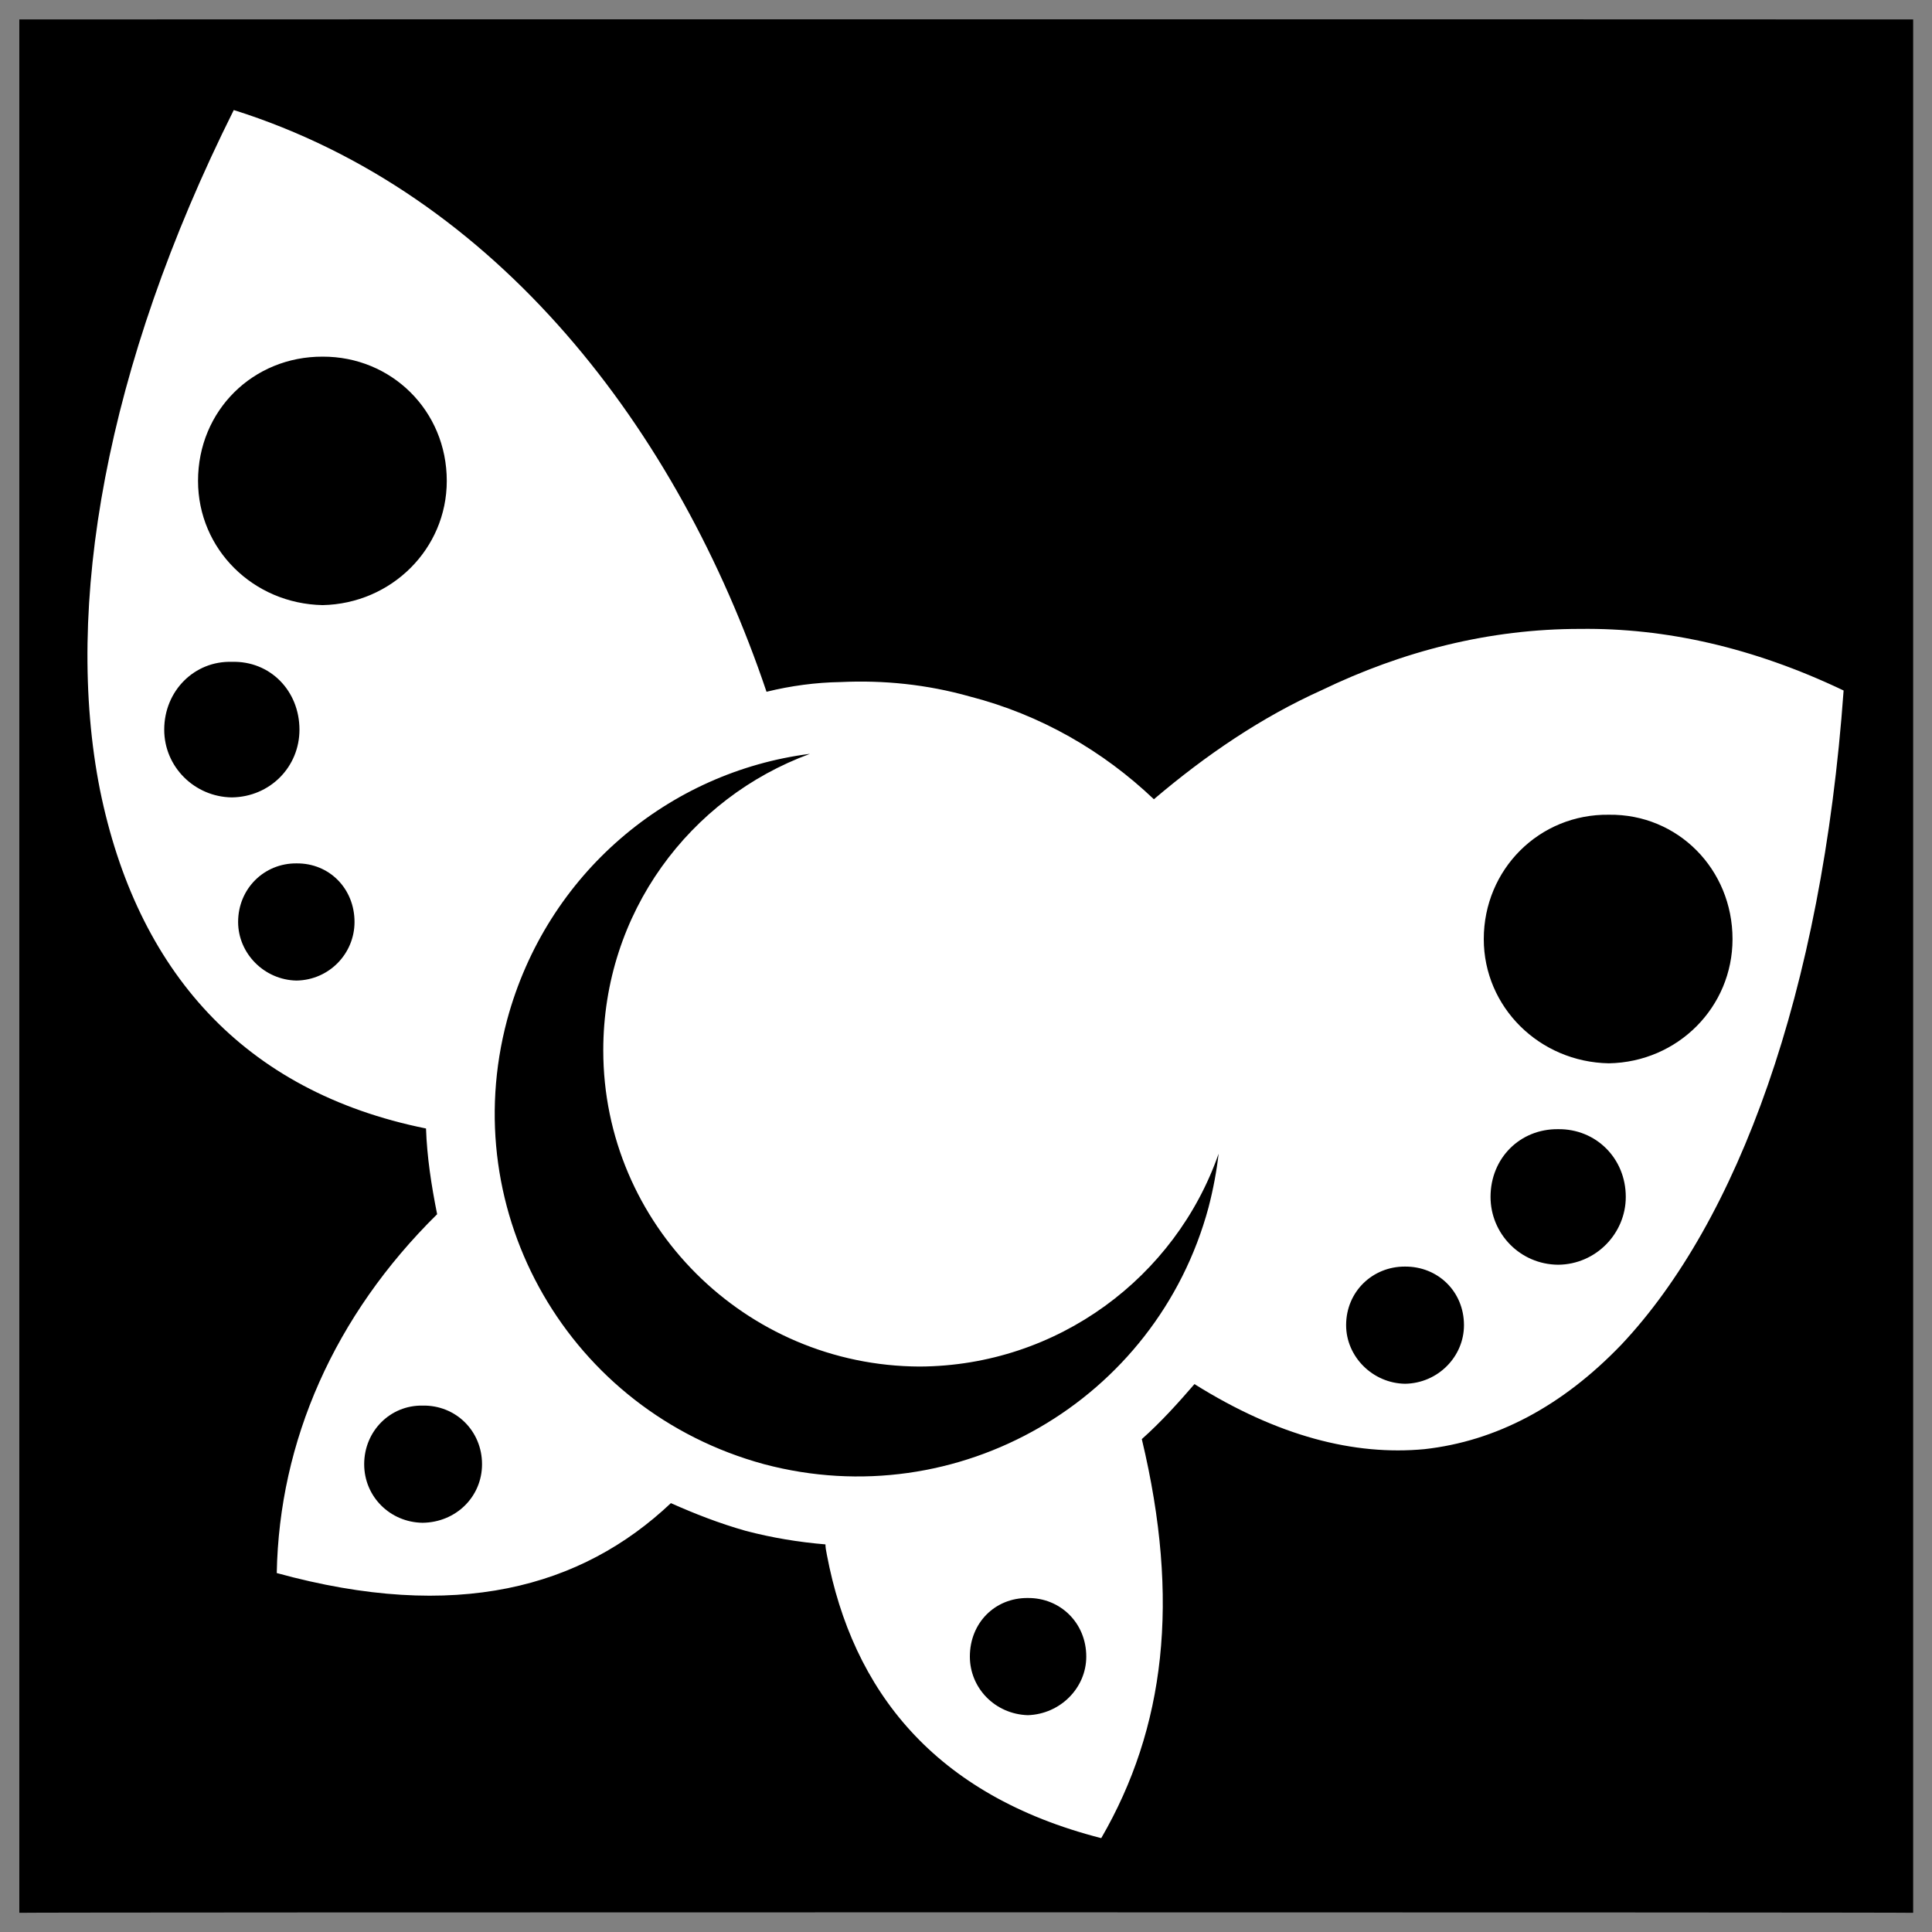
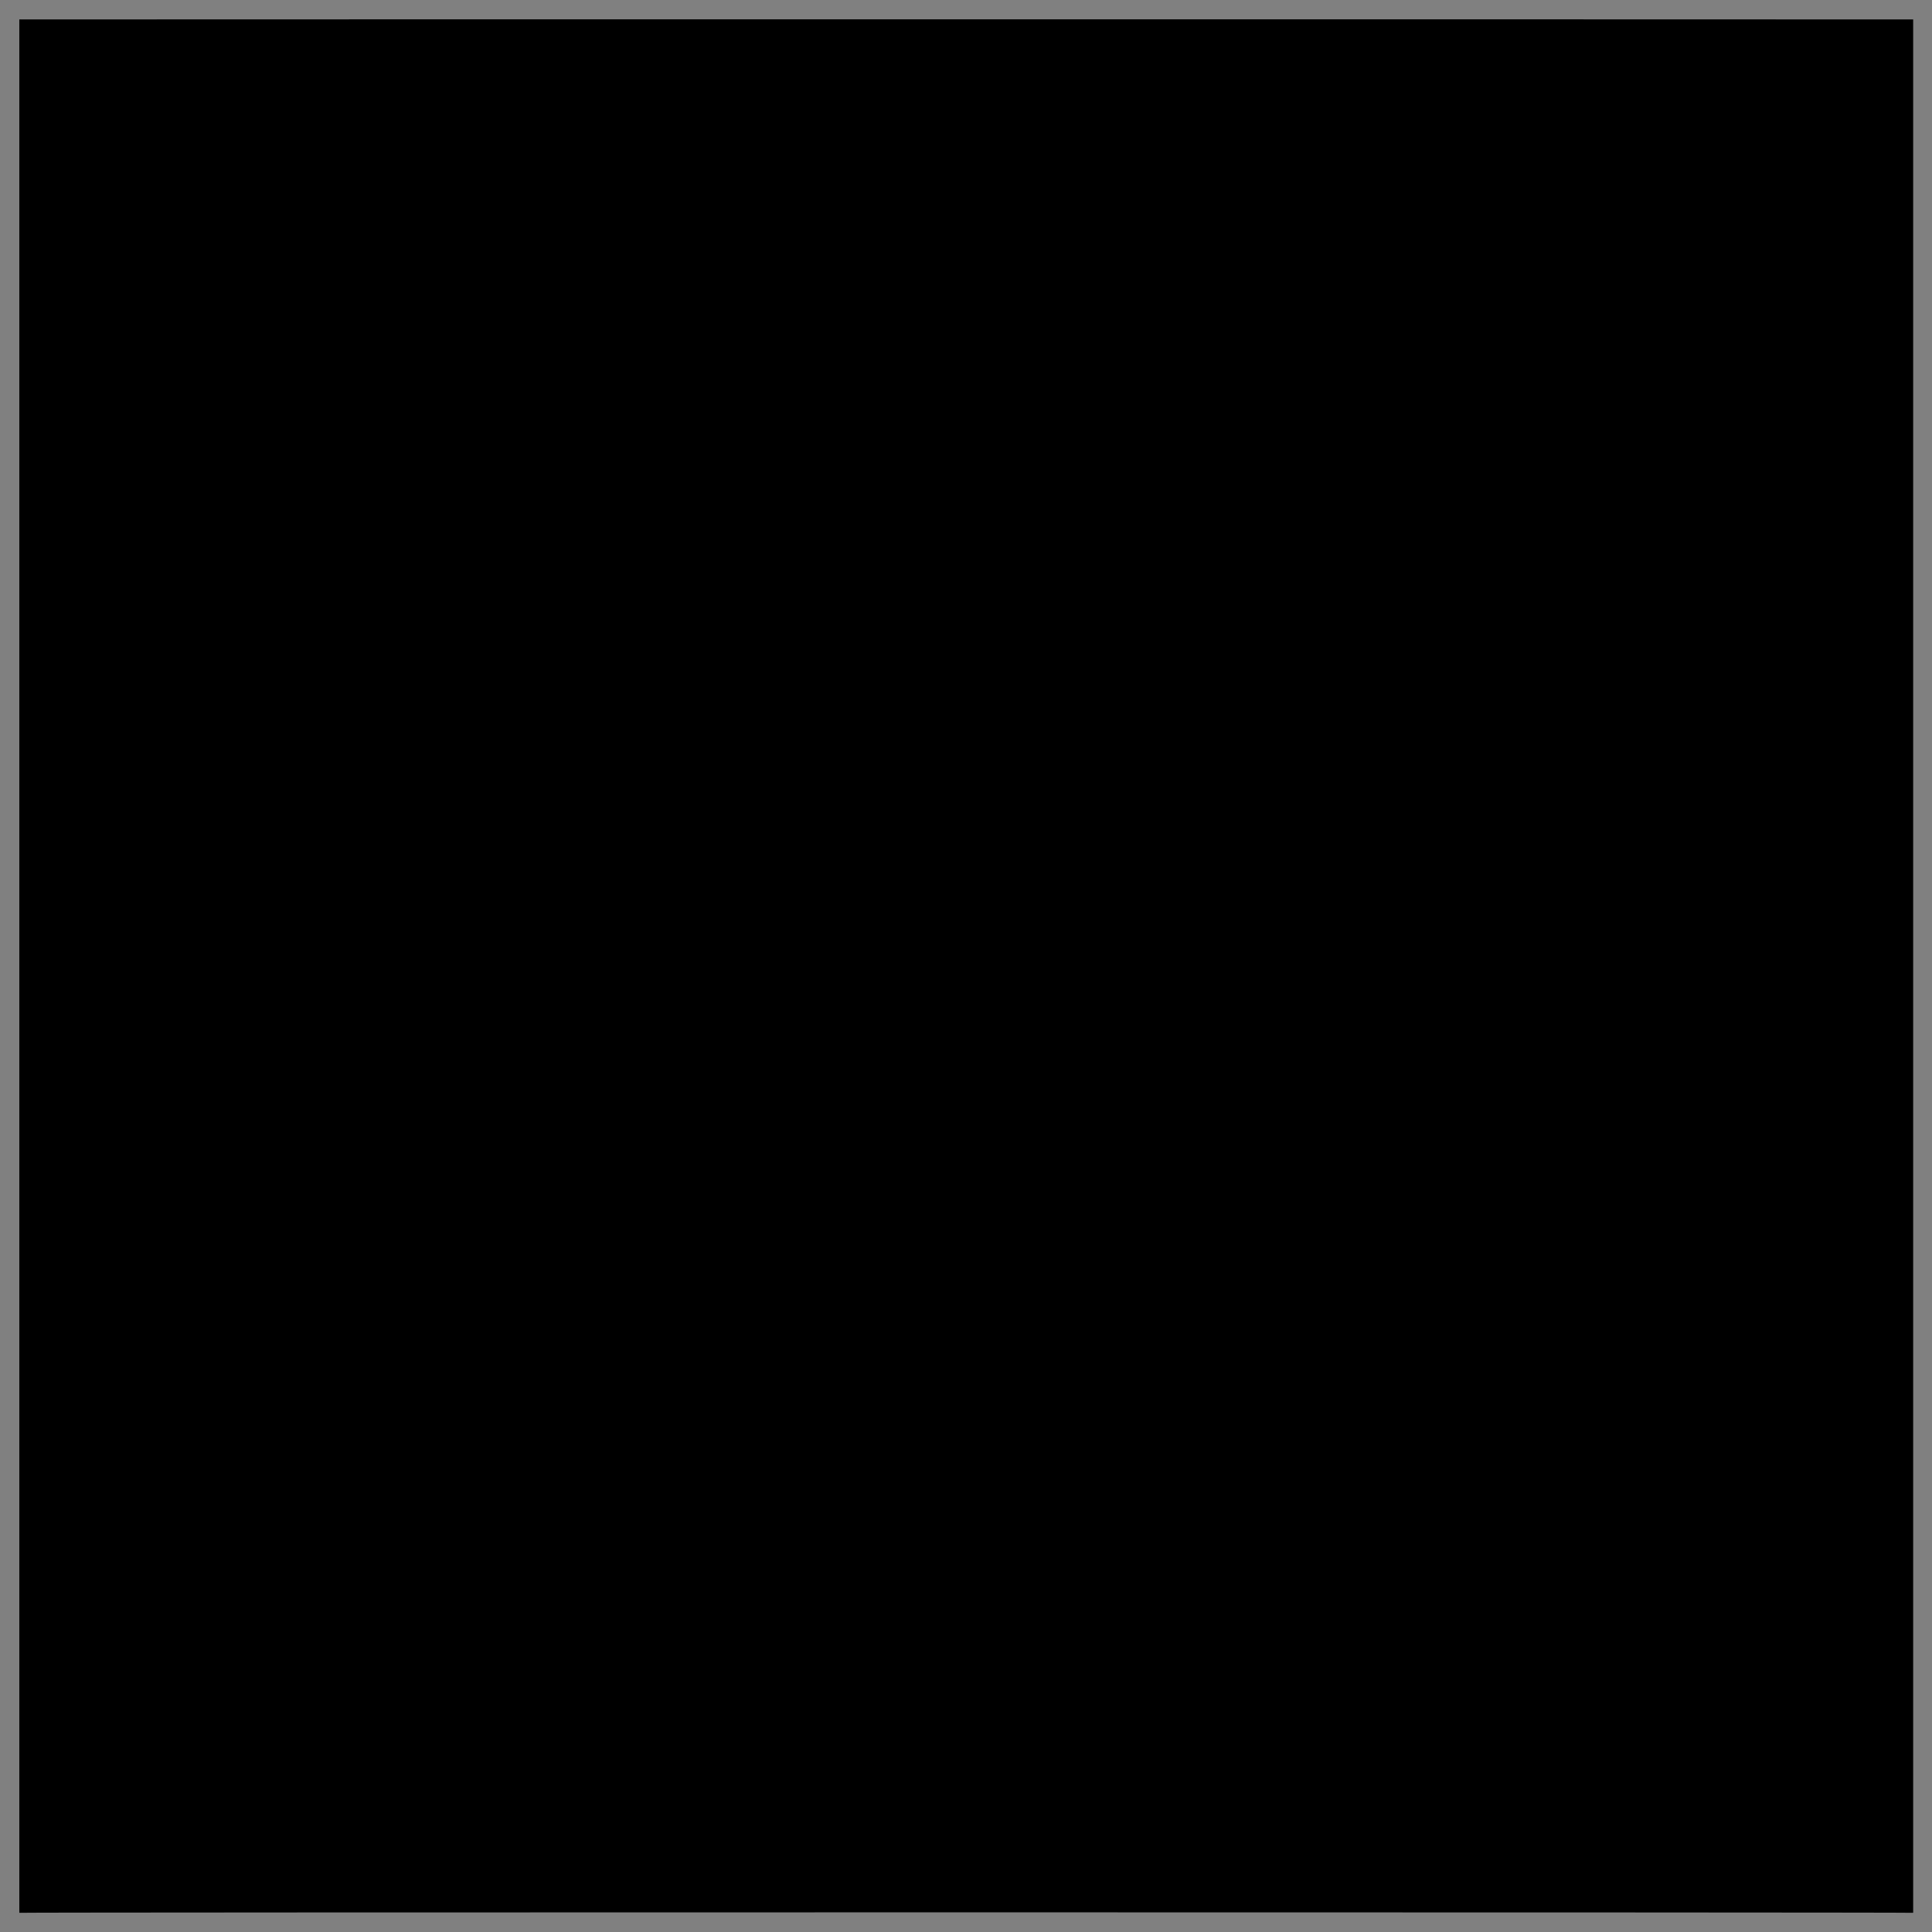
<svg xmlns="http://www.w3.org/2000/svg" version="1.1" width="100%" height="100%" id="svgWorkerArea" viewBox="0 0 400 400" style="background: white;">
  <rect x="0" y="0" width="400" height="400" fill="#808080" stroke="none" />
  <defs id="defsdoc">
    <pattern id="patternBool" x="0" y="0" width="10" height="10" patternUnits="userSpaceOnUse" patternTransform="rotate(35)">
      <circle cx="5" cy="5" r="4" style="stroke: none;fill: #ff000070;" />
    </pattern>
  </defs>
  <g id="fileImp-272913454" class="cosito">
    <path id="pathImp-143298217" class="grouped" d="M4 4.025C4 3.992 396.1 3.992 396.1 4.025 396.1 3.992 396.1 395.892 396.1 396.025 396.1 395.892 4 395.892 4 396.025 4 395.892 4 3.992 4 4.025" />
-     <path id="pathImp-220520749" fill="#fff" fill-rule="evenodd" class="grouped" d="M48.4 22.783C21.8 75.992 13.2 125.792 20.7 163.538 28.3 200.892 50.3 225.992 88.2 233.641 88.4 239.492 89.3 245.392 90.5 251.369 90.5 251.292 90.5 251.292 90.5 251.394 69.2 272.392 57.8 298.392 57.3 325.683 94.4 335.892 120.4 328.692 138.9 311.208 143.8 313.392 148.9 315.392 154.4 316.95 159.9 318.392 165.4 319.292 170.9 319.749 170.9 320.292 171 320.992 171.2 321.926 176.5 349.892 193.3 371.692 228 380.567 241.2 357.792 244.4 331.392 236.4 297.952 240.4 294.392 244 290.392 247.3 286.563 264.6 297.392 280.4 301.392 294.9 300.034 309.7 298.392 323.4 291.192 335.7 278.382 359.7 252.892 377.2 205.692 381.7 142.962 362.9 133.992 344.7 129.992 327.2 130.208 308.4 130.192 290.4 134.792 273.6 142.912 261.2 148.492 249.7 156.292 238.9 165.476 228.4 155.492 215.5 147.992 200.8 144.205 191.9 141.692 182.9 140.792 174 141.214 168.9 141.292 163.7 141.992 158.7 143.224 140.4 88.992 103 39.992 48.4 22.783 48.4 22.692 48.4 22.692 48.4 22.783M66.8 73.841C81 73.792 92.5 84.992 92.5 99.561 92.5 113.692 81 124.992 66.8 125.282 52.4 124.992 41 113.692 41 99.561 41 84.992 52.4 73.792 66.8 73.841 66.8 73.792 66.8 73.792 66.8 73.841M48 137.028C55.9 136.792 62 142.992 62 151.073 62 158.792 55.9 164.992 48 165.093 40.3 164.992 34 158.792 34 151.072 34 142.992 40.3 136.792 48 137.029 48 136.792 48 136.792 48 137.028M167.7 156.073C142.8 165.192 124.9 188.992 124.9 217.467 124.9 253.492 154.3 282.792 190.4 282.928 219 282.792 243.4 264.392 252.3 238.858 251.9 242.392 251.2 246.192 250.2 250.03 239.4 289.992 198.3 313.792 158.2 303.146 117.9 292.192 94.3 251.192 105 211.127 113.2 180.792 138.5 159.792 167.7 156.074 167.7 155.792 167.7 155.792 167.7 156.073M333.1 168.683C347.4 168.492 358.7 179.992 358.7 194.427 358.7 208.492 347.4 219.892 333.1 220.146 318.7 219.892 307.2 208.492 307.2 194.428 307.2 179.992 318.7 168.492 333.1 168.683 333.1 168.492 333.1 168.492 333.1 168.683M61.4 178.755C68.2 178.692 73.4 183.992 73.4 190.885 73.4 197.392 68.2 202.892 61.4 203.015 54.7 202.892 49.3 197.392 49.3 190.884 49.3 183.992 54.7 178.692 61.4 178.755 61.4 178.692 61.4 178.692 61.4 178.755M322.6 233.784C330.4 233.692 336.6 239.792 336.6 247.804 336.6 255.392 330.4 261.792 322.6 261.849 314.7 261.792 308.6 255.392 308.6 247.804 308.6 239.792 314.7 233.692 322.6 233.784 322.6 233.692 322.6 233.692 322.6 233.784M290.9 262.231C297.7 262.192 303.1 267.392 303.1 274.362 303.1 280.892 297.7 286.392 290.9 286.493 284.2 286.392 278.7 280.892 278.7 274.362 278.7 267.392 284.2 262.192 290.9 262.231 290.9 262.192 290.9 262.192 290.9 262.231M87.5 291.014C94.4 290.892 99.8 296.292 99.8 303.145 99.8 309.892 94.4 315.192 87.5 315.275 80.8 315.192 75.4 309.892 75.4 303.146 75.4 296.292 80.8 290.892 87.5 291.015 87.5 290.892 87.5 290.892 87.5 291.014M212.8 330.85C219.5 330.792 224.9 335.992 224.9 342.981 224.9 349.492 219.5 354.892 212.8 355.11 206 354.892 200.8 349.492 200.8 342.98 200.8 335.992 206 330.792 212.8 330.849 212.8 330.792 212.8 330.792 212.8 330.85" />
  </g>
</svg>